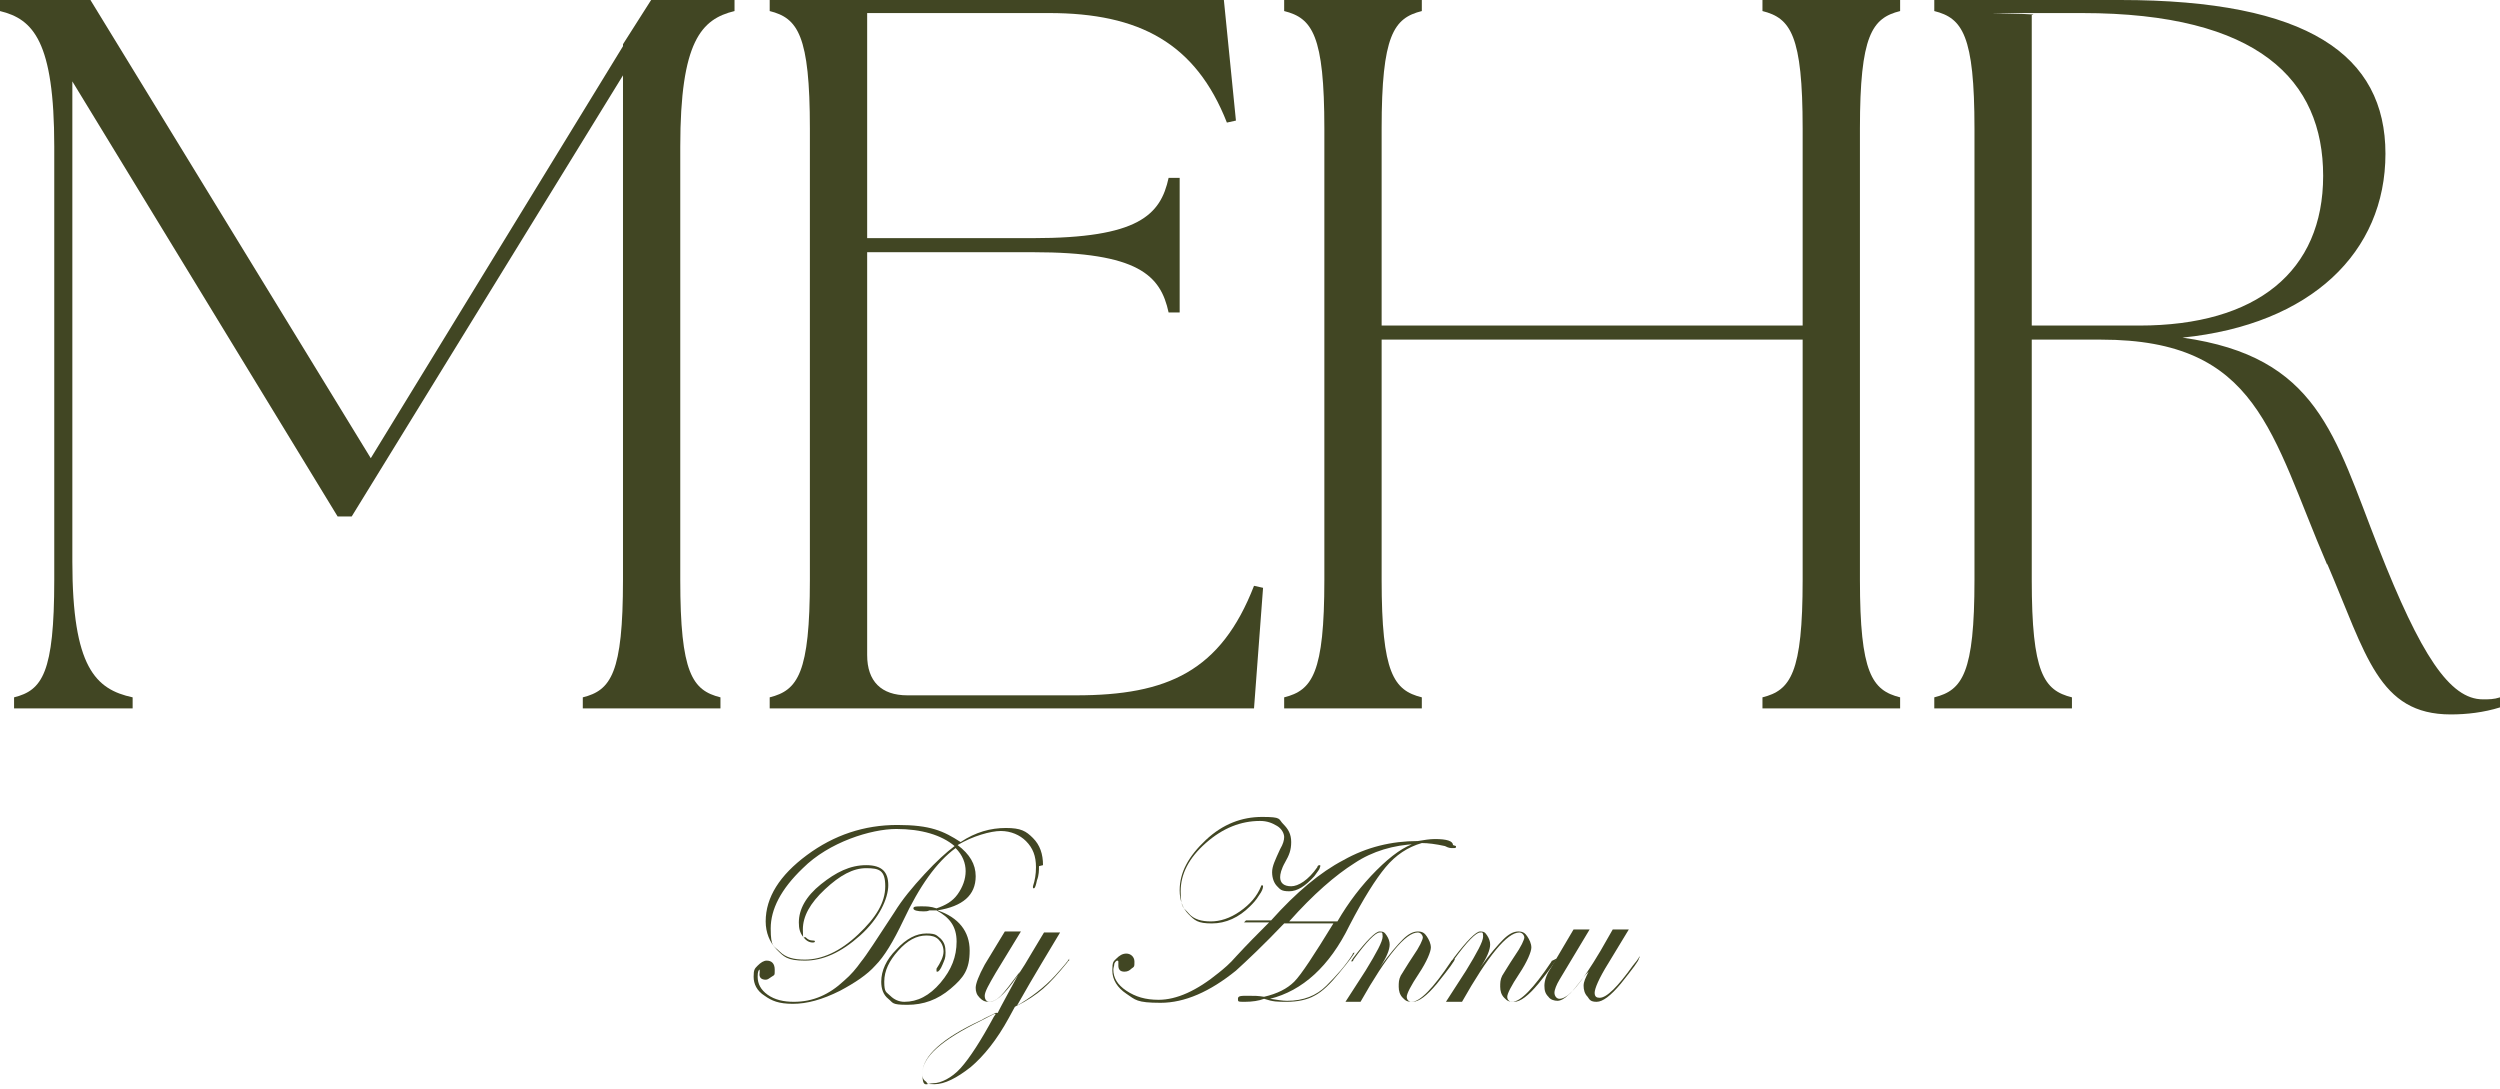
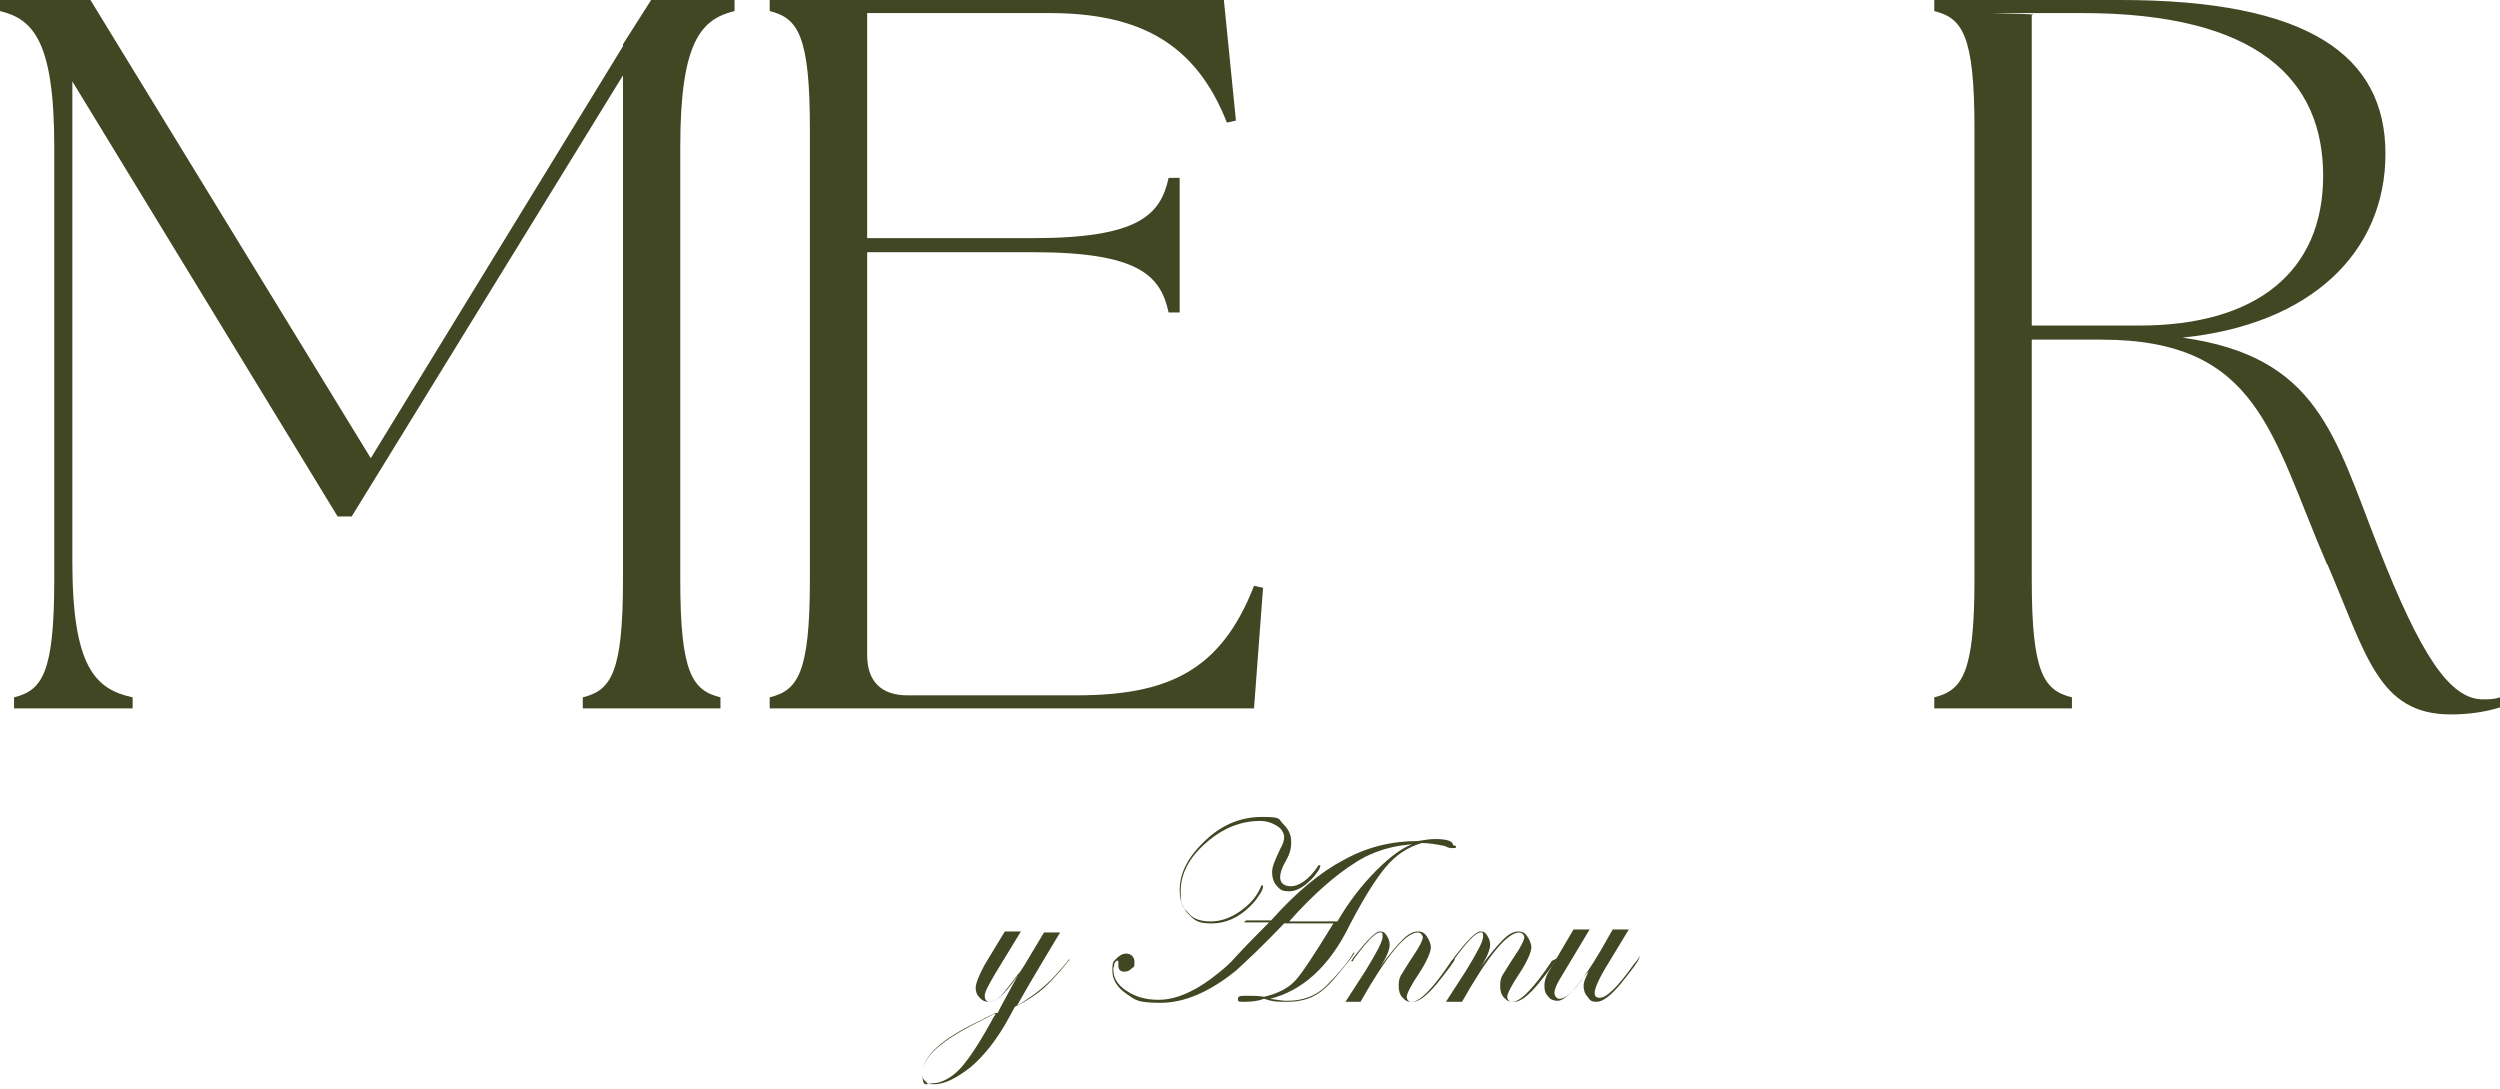
<svg xmlns="http://www.w3.org/2000/svg" fill="#414623" viewBox="0 0 248.8 108.4" version="1.1" id="Layer_1">
  <defs>
    <style>
      .st0 {
        isolation: isolate;
      }
    </style>
  </defs>
  <g id="Group_874">
    <g id="Path_403">
      <path d="M1.4,69.4c2.8-.7,4-2.4,4-11.7V14.6C5.4,4.1,3.3,1.9,0,1.1V0h9l27.9,45.6L62,4.6v-.2c0,0,2.8-4.4,2.8-4.4h8.3v1.1c-3.3.8-5.4,3-5.4,13.5v43.1c0,9.3,1.2,11,4,11.7v1.1h-13.7v-1.1c2.8-.7,4-2.4,4-11.7V7.5l-27,43.9h-1.4L7.2,8.1v47.8c0,10.5,2.3,12.7,6,13.5v1.1H1.4v-1.1Z">
      </path>
    </g>
    <g id="Path_404">
      <path d="M76.6,69.4c2.8-.7,4-2.4,4-11.7V12.8c0-9.3-1.2-11-4-11.7V0h45.2l1.2,12-.9.2c-3.1-7.9-8.7-10.9-17.7-10.9h-18.1v22.4h16.5c10.5,0,12.7-2.3,13.5-6h1.1v13.4h-1.1c-.8-3.7-3-6-13.5-6h-16.5v40.1c0,2.6,1.4,4,4,4h16.8c9.1,0,14.4-2.4,17.7-10.9l.9.2-.9,12h-48.2v-1.1Z">
      </path>
    </g>
    <g id="Path_405">
-       <path d="M127.8,69.4c2.8-.7,4-2.4,4-11.7V12.8c0-9.3-1.2-11-4-11.7V0h13.7v1.1c-2.8.7-4,2.4-4,11.7v19.6h41.9V12.8c0-9.3-1.2-11-4-11.7V0h13.7v1.1c-2.8.7-4,2.4-4,11.7v44.9c0,9.3,1.2,11,4,11.7v1.1h-13.7v-1.1c2.8-.7,4-2.4,4-11.7v-23.9h-41.9v23.9c0,9.3,1.2,11,4,11.7v1.1h-13.7v-1.1Z">
-       </path>
-     </g>
+       </g>
    <g id="Path_406">
      <path d="M231.6,56.2c-5.6-13-6.8-22.4-22.5-22.4h-6.9v23.9c0,9.3,1.2,11,4,11.7v1.1h-13.7v-1.1c2.8-.7,4-2.4,4-11.7V12.8c0-9.3-1.2-11-4-11.7V0h18.5c18.7,0,26.4,5.5,26.4,15.3s-7.4,17-20.2,18.3c13.5,1.9,15.1,9.7,19.5,20.9,4.2,10.7,7.1,15.1,10.4,15.1.6,0,1.1,0,1.7-.2v1c-1.6.5-3.3.7-4.9.7-7.2,0-8.4-5.9-12.3-15M212.9,32.4c11.7,0,18.3-5.4,18.3-14.9s-6.4-16.2-24-16.2-3.2,0-5,.2v30.9h10.7Z">
      </path>
    </g>
    <g class="st0" id="By_Annu">
      <g class="st0">
-         <path d="M103.4,86.2c0,.4,0,.9-.2,1.4-.1.5-.2.8-.3.8s-.1,0-.1-.1,0,0,0-.1c.2-.6.3-1.2.3-1.9,0-1.1-.3-1.9-1-2.6-.6-.6-1.5-1-2.5-1s-2.8.5-4.3,1.4c1.2.9,1.8,1.9,1.8,3.1,0,1.9-1.3,3-3.8,3.4,2.1.7,3.2,2.1,3.2,4s-.6,2.7-1.9,3.8-2.7,1.6-4.3,1.6-1.4-.2-1.9-.6c-.5-.4-.7-1-.7-1.7,0-1.1.5-2.2,1.5-3.2,1-1.1,2-1.6,3-1.6s1,.2,1.4.5c.4.4.5.8.5,1.4s-.1.7-.3,1.2-.4.7-.5.7-.1,0-.1-.1,0,0,0-.2c.4-.6.7-1.2.7-1.7s-.2-.9-.5-1.2-.7-.4-1.2-.4c-1,0-1.9.5-2.8,1.5s-1.4,2-1.4,3.1.2,1,.6,1.4c.4.4.9.6,1.4.6,1.3,0,2.5-.6,3.6-1.9,1.1-1.3,1.6-2.6,1.6-4.1s-.7-2.4-2-3.1h-.7c-.2.1-.4.1-.6.1-.6,0-1-.1-1-.3s.3-.2.8-.2.9,0,1.5.2c.9-.3,1.6-.7,2.1-1.4s.8-1.5.8-2.3-.3-1.6-1-2.3c-1.9,1.4-3.6,3.8-5.2,7.2-1,2.1-1.9,3.6-2.8,4.5-.8.9-2,1.7-3.5,2.5-1.8.9-3.3,1.3-4.7,1.3s-2.1-.3-2.8-.8c-.8-.5-1.1-1.2-1.1-1.9s.1-.8.4-1.1.6-.5.9-.5c.5,0,.8.3.8.9s0,.5-.3.7-.4.3-.6.3c-.4,0-.7-.2-.6-.7,0-.2,0-.3,0-.3-.1,0-.2.2-.2.7,0,.7.3,1.3,1,1.8s1.6.7,2.6.7c1.9,0,3.5-.7,5-2.1.7-.6,1.2-1.2,1.7-1.9.5-.6,1.6-2.3,3.3-4.9.8-1.3,1.8-2.5,3-3.8s2.2-2.2,3-2.8c-1.3-1.1-3.3-1.7-5.8-1.7s-6.7,1.3-9.3,3.9c-2.2,2.1-3.2,4.1-3.2,6s.3,1.7.9,2.3,1.4.8,2.5.8c1.7,0,3.5-.8,5.3-2.5s2.7-3.2,2.7-4.8-.6-1.8-1.9-1.8-2.6.7-4.1,2.1-2.2,2.7-2.2,4,.1.6.3.8.4.3.7.3c.1,0,.2,0,.2.1,0,0,0,.1-.2.1-.4,0-.7-.2-1-.6-.3-.4-.4-.8-.4-1.4,0-1.3.7-2.6,2.2-3.8s2.9-1.9,4.5-1.9,2.2.7,2.2,2-.9,3.3-2.8,5-3.7,2.5-5.5,2.5-2.1-.4-2.8-1.1c-.7-.7-1.1-1.7-1.1-2.8,0-2.4,1.4-4.6,4.1-6.6,2.7-2,5.7-3,9-3s4.6.6,6.3,1.7c1.5-1,3-1.4,4.5-1.4s2,.3,2.7,1,1,1.6,1,2.7Z">
-         </path>
        <path d="M106.4,95.4c0,.1-.5.7-1.4,1.7-1,1.1-2.4,2.2-4,3.1l-.6,1.1c-1.2,2.2-2.5,3.8-3.8,4.9-1.4,1.1-2.6,1.7-3.6,1.7s-.6-.1-.9-.3-.3-.5-.3-.8c0-1.7,2-3.5,5.9-5.3.3-.2.8-.4,1.4-.7h.2c0-.1,2.2-4.1,2.2-4.1-.9,1.2-1.5,2-1.9,2.4-.4.4-.8.6-1.2.6s-.6-.1-.9-.4-.4-.6-.4-1,.3-1.2.9-2.3l2-3.3c.2,0,.4,0,.7,0s.5,0,.9,0l-2.5,4.1c-.7,1.2-1.1,1.9-1.1,2.3s.2.6.5.6c.9,0,2.3-1.6,4.2-4.9l1.2-2c.2,0,.4,0,.7,0s.5,0,.9,0c-1,1.7-2.5,4.1-4.3,7.3,1-.5,1.9-1.1,2.6-1.7s1.5-1.5,2.4-2.6c.1-.2.2-.2.2-.2,0,0,0,0,0,0ZM99,100.9c-.1,0-.6.3-1.4.7-3.9,1.9-5.8,3.6-5.8,5.2s.4,1,1.1,1,1.8-.5,2.7-1.5,2-2.7,3.3-5.1l.2-.3Z">
        </path>
        <path d="M144.9,84.2c0,.2,0,.2-.3.2s-.4,0-.8-.2c-.9-.2-1.7-.3-2.3-.3-1.4.4-2.6,1.2-3.6,2.4s-2.2,3.1-3.6,5.8c-2,4.1-4.7,6.5-7.9,7.3.7.1,1.2.2,1.7.2,1.6,0,2.9-.5,3.9-1.5,1-1,1.9-2,2.6-3.1,0-.1.1-.2.2-.2s0,0,0,0c0,.1-.5.8-1.5,2-.9,1.1-1.7,1.9-2.5,2.3-.7.4-1.7.6-2.7.6s-1.4,0-2.3-.3c-.5.2-1.2.3-1.9.3s-.7,0-.7-.3.3-.3,1-.3,1,0,1.6.1c1.3-.3,2.3-.8,3-1.5s2-2.7,3.9-5.8h-4.9c-2.1,2.2-3.7,3.7-4.8,4.7-2.6,2.1-5.1,3.2-7.5,3.2s-2.5-.3-3.4-.9-1.4-1.4-1.4-2.3.1-.9.4-1.2.6-.5,1-.5.8.3.8.8,0,.5-.3.7c-.2.2-.4.3-.7.3-.4,0-.6-.2-.6-.6v-.3s0,0,0-.1c0,0,0-.1-.1-.1s-.2.1-.3.3c0,.2-.1.4-.1.6,0,.8.4,1.5,1.3,2.1.9.6,1.9.9,3.2.9,1.8,0,3.8-.9,6-2.7.5-.4,1.1-.9,1.7-1.6,1.2-1.3,2.2-2.3,2.9-3l.4-.4h-2.5l.2-.2c.8,0,1.6,0,2.5,0,2.5-2.8,4.9-4.8,7.2-6,2.3-1.3,4.8-1.9,7.4-1.9.6-.1,1.2-.2,1.7-.2,1.2,0,1.8.2,1.8.6ZM131.3,86.5c0,0-.2.3-.5.7-.9,1-1.7,1.5-2.5,1.5s-.9-.2-1.2-.5c-.3-.3-.5-.8-.5-1.4s.3-1.2.8-2.3c.3-.5.4-.9.4-1.2s-.2-.8-.7-1.1c-.5-.3-1-.5-1.7-.5-1.9,0-3.7.7-5.4,2.2s-2.5,3.1-2.5,4.8.3,1.6.8,2.2,1.3.8,2.2.8,1.9-.3,2.9-1c1-.7,1.7-1.5,2.1-2.5,0,0,0-.1.1-.1,0,0,.1,0,.1.1,0,.2-.1.5-.4.9-.3.5-.6.8-.9,1.1-1.1,1.1-2.4,1.7-3.8,1.7s-1.7-.3-2.3-.9-.9-1.4-.9-2.4c0-1.8.9-3.4,2.6-5s3.6-2.3,5.6-2.3,1.6.2,2.1.7.8,1,.8,1.8-.2,1.3-.6,2c-.4.7-.5,1.2-.5,1.5,0,.6.4.9,1.1.9s1.7-.6,2.6-1.9c0-.1.1-.2.2-.2s.1,0,.1.1ZM140.9,84c-2.2.1-4.3.7-6.1,1.9-1.9,1.2-4.1,3.1-6.5,5.8h4.8c1.1-1.9,2.4-3.6,3.9-5.1,1.5-1.5,2.8-2.4,3.9-2.7Z">
        </path>
        <path d="M144.8,95.4c0,.2-.6,1-1.8,2.5-1,1.2-1.8,1.8-2.4,1.8s-.7-.1-1-.4c-.3-.3-.4-.7-.4-1.1s0-.7.2-1.1c.2-.3.6-1,1.2-1.9.7-1,1-1.7,1-1.9s-.2-.5-.5-.5c-1.2,0-3.1,2.3-5.7,6.9-.4,0-.7,0-.7,0-.3,0-.6,0-.8,0l2-3.1c1.1-1.8,1.7-2.9,1.7-3.4s-.1-.4-.3-.4c-.4,0-1.3.9-2.6,2.7,0,.1-.1.2-.2.2,0,0,0,0,0,0,0,0,0,0,0-.1l.2-.3c1.3-1.7,2.2-2.6,2.6-2.6s.5.1.7.4.3.6.3.9c0,.5-.3,1.3-1,2.3,1-1.4,1.8-2.3,2.3-2.8s1-.8,1.5-.8.7.2.9.5.4.7.4,1.1-.4,1.4-1.2,2.6c-.8,1.2-1.2,2-1.2,2.3s.2.5.5.5c.8,0,2.1-1.3,3.9-4,0,0,0-.1.1-.1s0,0,0,0Z">
        </path>
        <path d="M154.9,95.4c0,.2-.6,1-1.8,2.5-1,1.2-1.8,1.8-2.4,1.8s-.7-.1-1-.4c-.3-.3-.4-.7-.4-1.1s0-.7.2-1.1c.2-.3.6-1,1.2-1.9.7-1,1-1.7,1-1.9s-.2-.5-.5-.5c-1.2,0-3.1,2.3-5.7,6.9-.4,0-.7,0-.8,0-.3,0-.6,0-.8,0l2-3.1c1.1-1.8,1.7-2.9,1.7-3.4s-.1-.4-.3-.4c-.4,0-1.3.9-2.6,2.7,0,.1-.1.2-.2.2,0,0,0,0,0,0,0,0,0,0,0-.1l.2-.3c1.3-1.7,2.2-2.6,2.6-2.6s.5.1.7.4.3.6.3.9c0,.5-.3,1.3-1,2.3,1-1.4,1.8-2.3,2.3-2.8s1-.8,1.5-.8.7.2.9.5.4.7.4,1.1-.4,1.4-1.2,2.6c-.8,1.2-1.2,2-1.2,2.3s.2.5.5.5c.8,0,2.1-1.3,3.9-4,0,0,0-.1.1-.1s0,0,0,0Z">
        </path>
        <path d="M163.1,95.4c0,.2-.6,1-1.8,2.5-1,1.2-1.8,1.8-2.4,1.8s-.7-.2-.9-.5c-.3-.3-.4-.7-.4-1.1s.2-.8.5-1.4l-.3.3c-.8,1-1.3,1.7-1.7,2-.4.4-.8.6-1.1.6s-.7-.1-.9-.4c-.3-.3-.4-.6-.4-1.1s.2-1.1.6-1.7l2.3-3.9c.3,0,.5,0,.7,0s.4,0,.9,0l-3,5c-.3.5-.5,1-.5,1.3s.2.6.5.6c.9,0,2.2-1.6,4.1-4.8l1.2-2.1c.3,0,.5,0,.7,0s.5,0,.9,0l-2,3.3c-1,1.6-1.4,2.6-1.4,3s.2.5.5.5c.7,0,1.8-1.1,3.3-3.2l.4-.5.2-.3c0,0,0-.1.1-.1s0,0,0,0Z">
        </path>
      </g>
    </g>
  </g>
</svg>